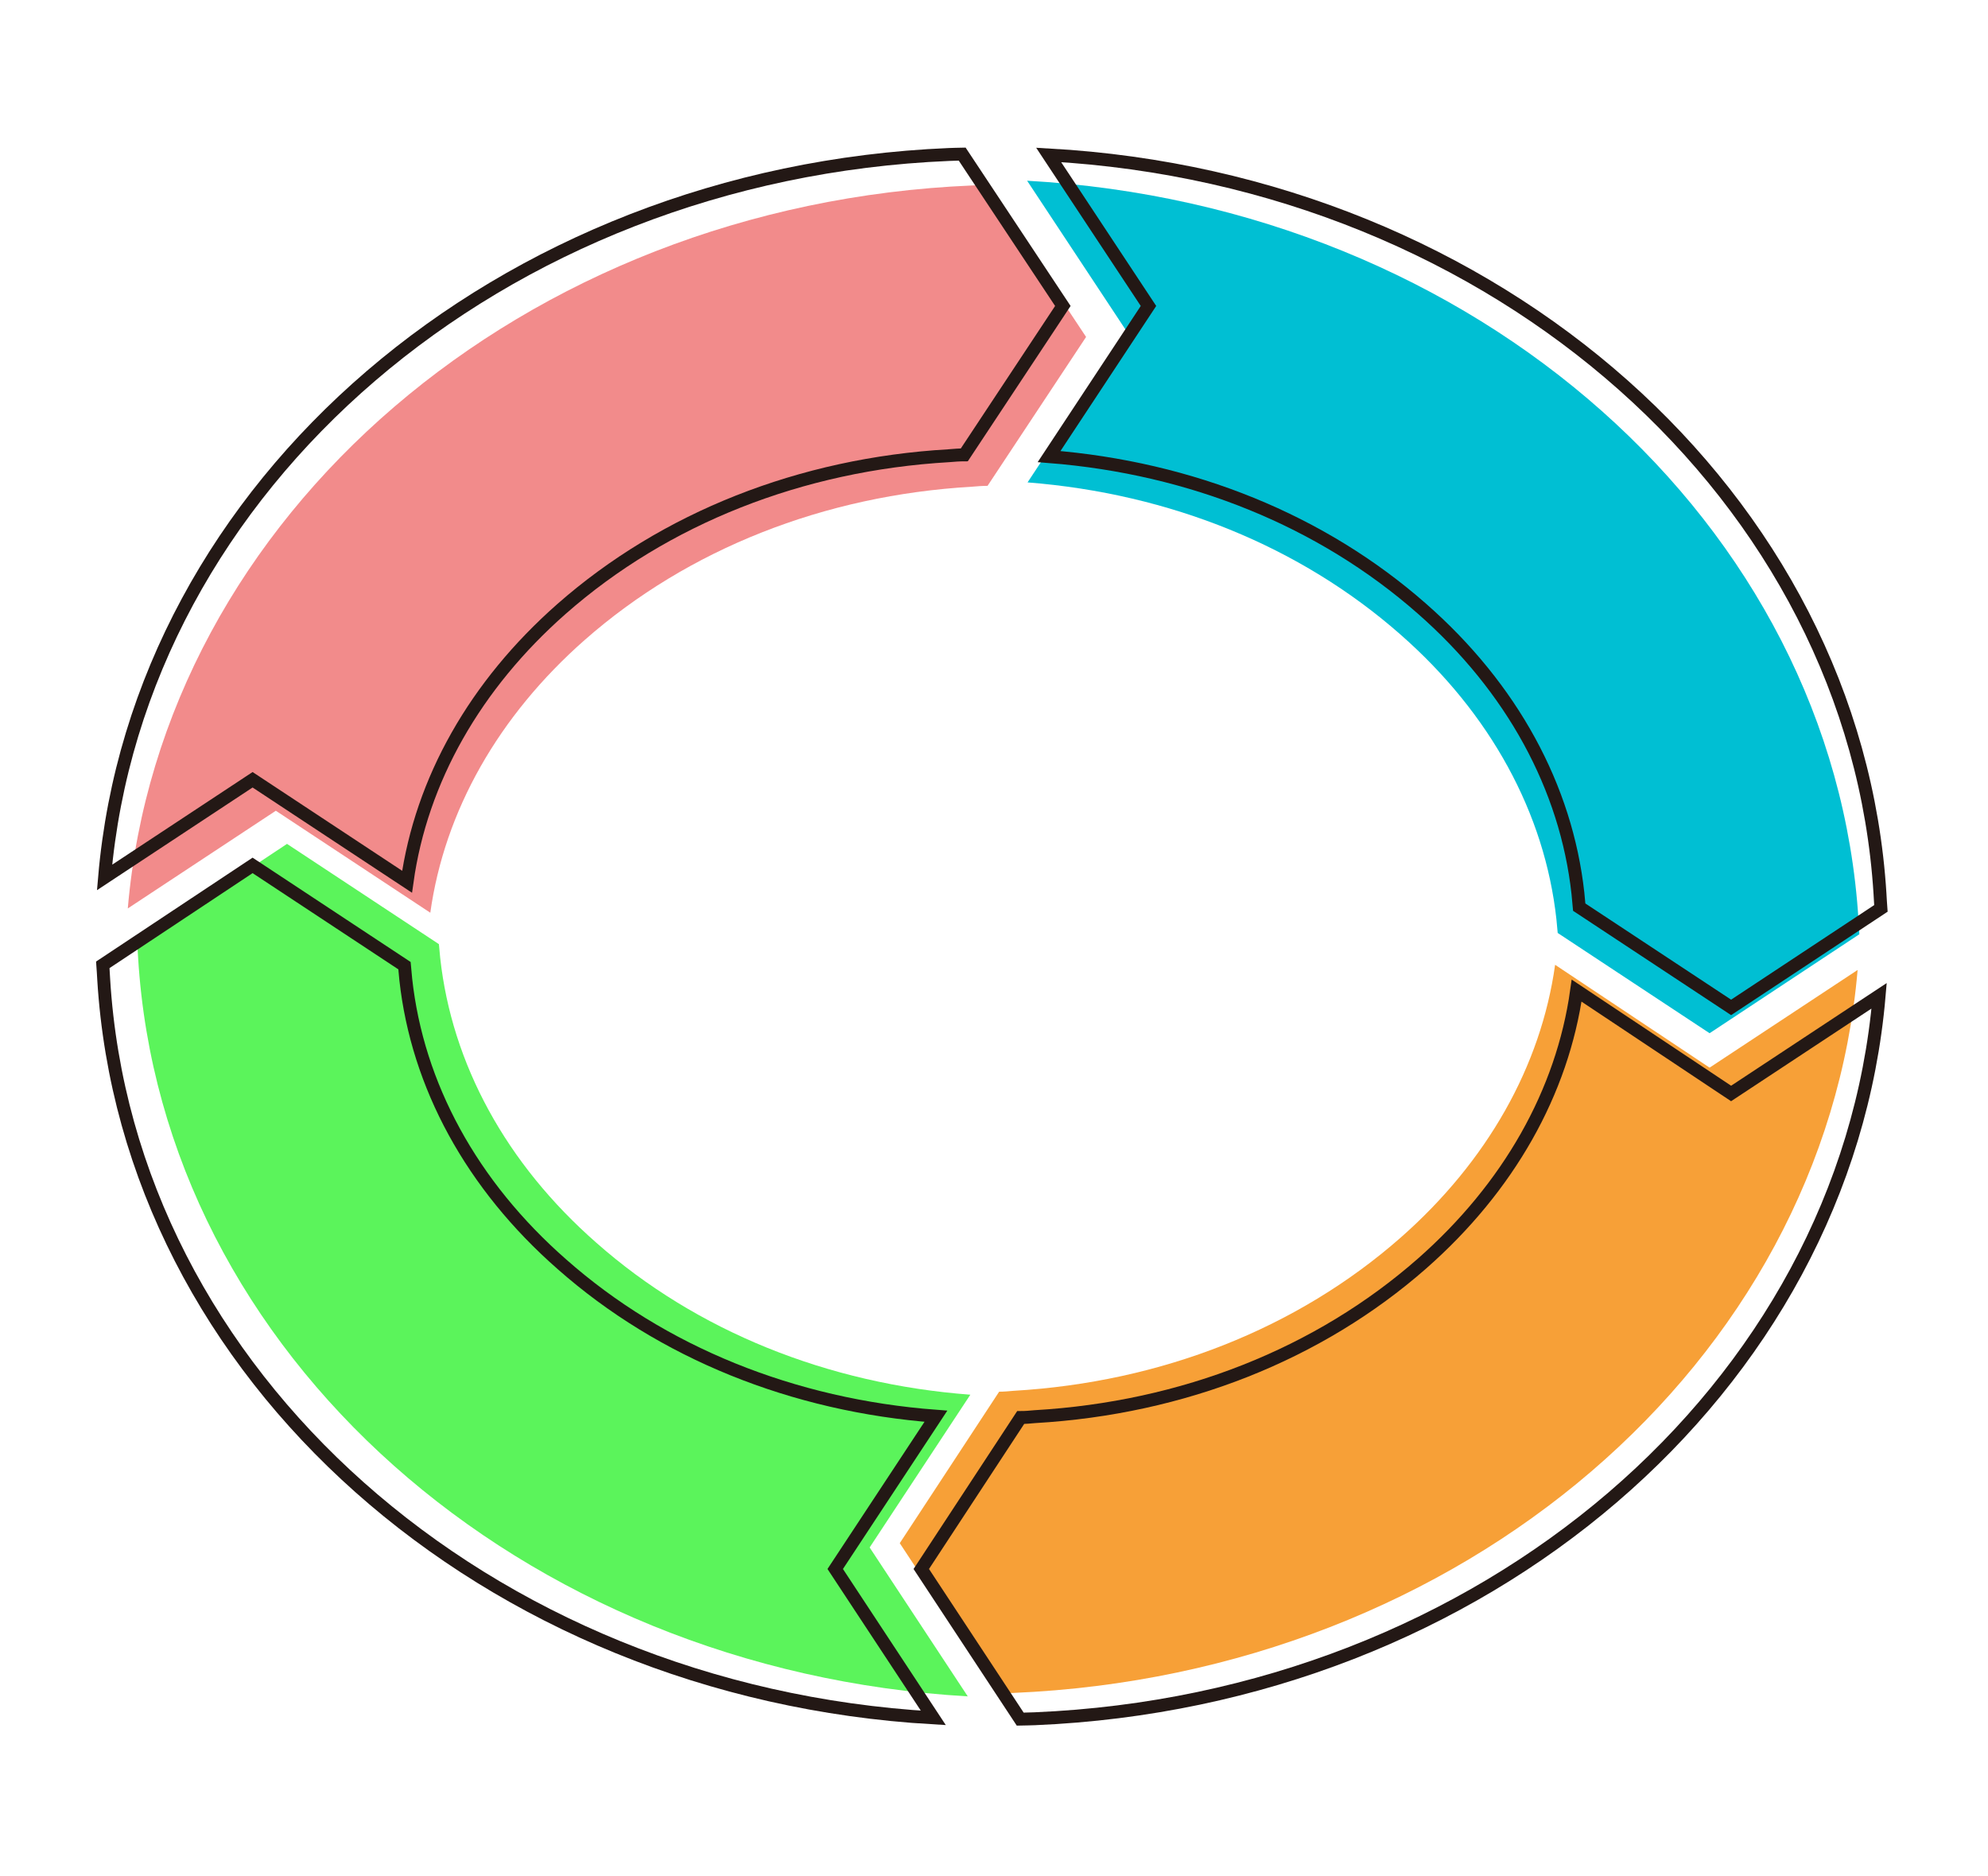
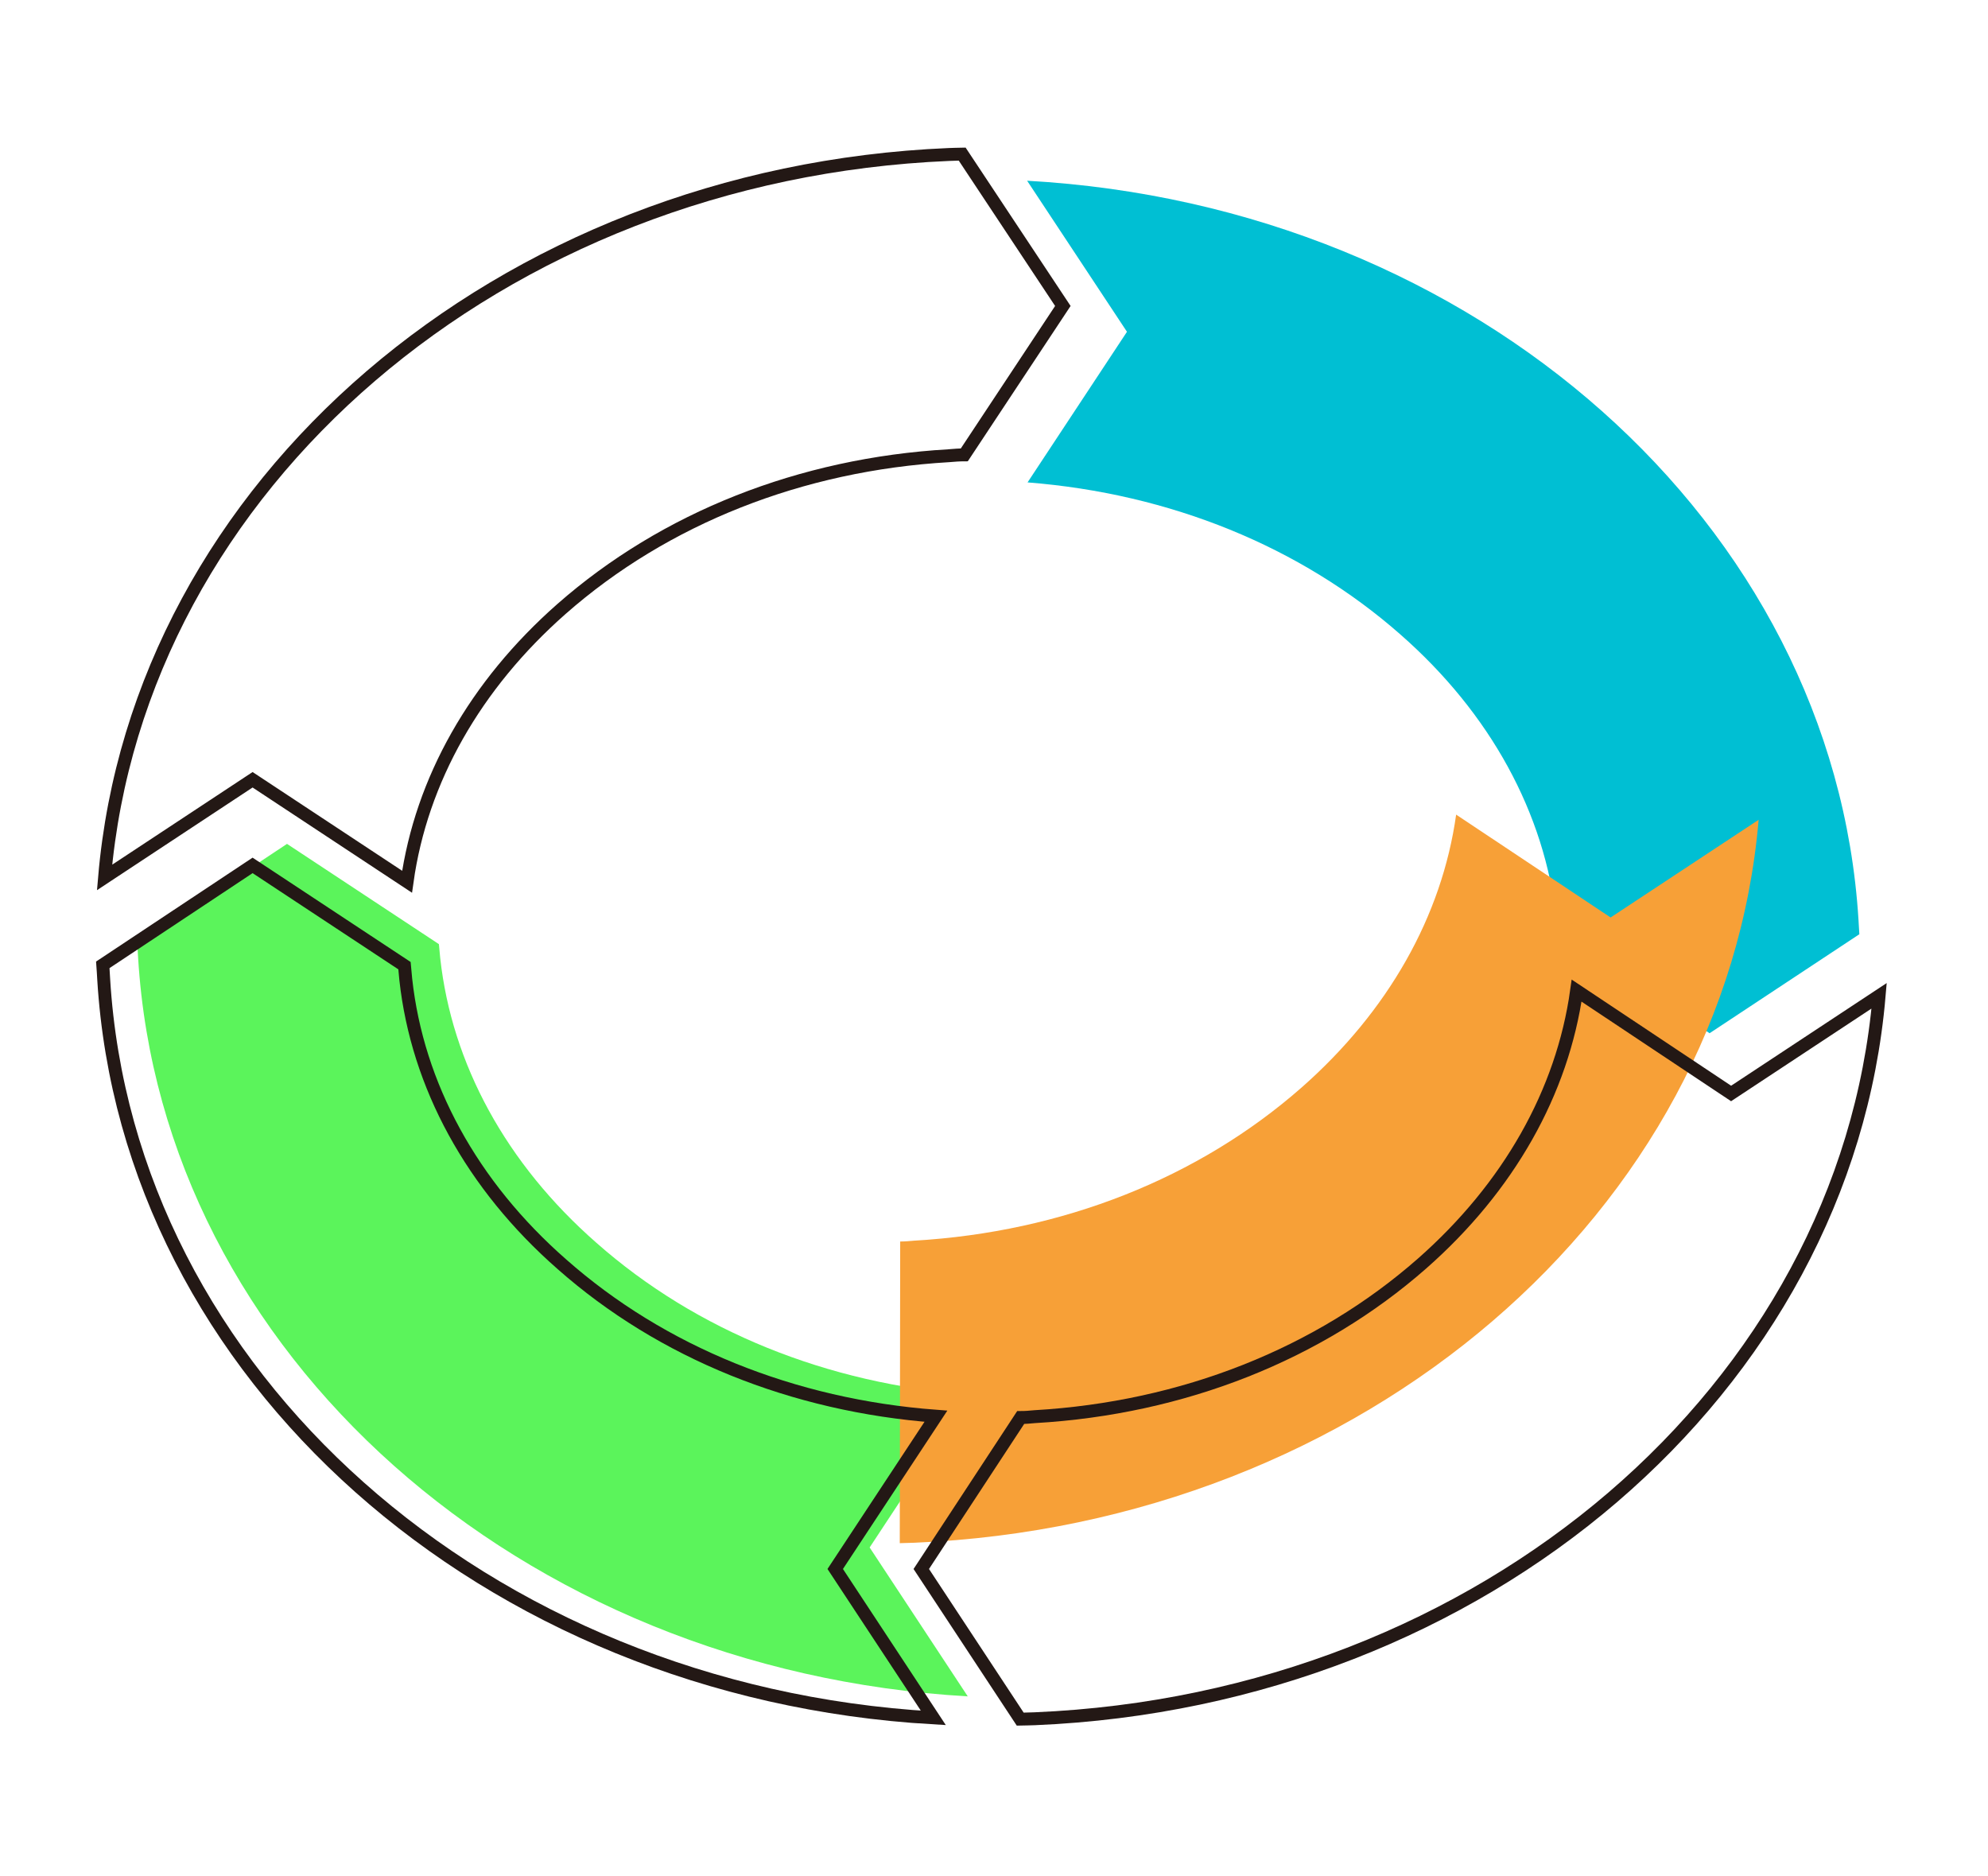
<svg xmlns="http://www.w3.org/2000/svg" version="1.1" x="0px" y="0px" viewBox="0 0 462 436" style="enable-background:new 0 0 462 436;" xml:space="preserve">
  <style type="text/css">
	.st0{fill:#00BFD3;}
	.st1{fill:#5BF45B;}
	.st2{fill:#F7A037;}
	.st3{fill:#F28B8B;}
	.st4{fill:none;stroke:#231815;stroke-width:3;stroke-miterlimit:10;}
	.st5{display:none;}
	.st6{display:inline;}
	.st7{fill:none;stroke:#231815;stroke-width:2.861;stroke-miterlimit:10;}
</style>
  <g id="レイヤー_2">
</g>
  <g id="レイヤー_3">
    <g id="round_00000091007788515960798620000007942495946469706904_">
      <g>
        <path class="st0" d="M397.3,240.1l34.8-23c-0.1-1.1-0.1-2.3-0.2-3.4C426.2,121.7,343,47.8,238.7,42l23.2,35.1l-23.1,35     c33.1,2.6,63.4,14.9,86.6,35.3c21,18.4,33.6,41.6,36.3,66.2c0.1,1.1,0.2,2.1,0.3,3.2L397.3,240.1z" />
        <path class="st1" d="M31.9,219.2c0.1,1.1,0.1,2.3,0.2,3.4c5.6,91.9,88.7,165.6,192.8,171.6l-22.8-34.6l23.4-35.5     c-33.2-2.5-63.7-14.8-86.9-35.3c-21-18.4-33.6-41.6-36.3-66.2c-0.1-1.1-0.2-2.1-0.3-3.2l-35.3-23.3L31.9,219.2z" />
-         <path class="st2" d="M209.1,358.6l23,34.9c1.1,0,2.3-0.1,3.4-0.1c104.3-4.4,188.4-76.8,196.2-168l-34.4,22.7l-35.9-23.9     c-3.3,23.6-15.8,45.7-35.9,63.4c-24,21.1-55.6,33.6-90,35.6c-1.1,0.1-2.2,0.2-3.3,0.2L209.1,358.6z" />
-         <path class="st3" d="M252.4,78.3L229,43c-1.1,0-2.1,0.1-3.1,0.1c-104.3,4.4-188.4,76.8-196.2,168l34.4-22.7l35.9,23.7     c3.3-23.6,15.8-45.7,35.9-63.4c24-21.1,55.6-33.6,90-35.6c1.2-0.1,2.4-0.2,3.6-0.2L252.4,78.3z" />
+         <path class="st2" d="M209.1,358.6c1.1,0,2.3-0.1,3.4-0.1c104.3-4.4,188.4-76.8,196.2-168l-34.4,22.7l-35.9-23.9     c-3.3,23.6-15.8,45.7-35.9,63.4c-24,21.1-55.6,33.6-90,35.6c-1.1,0.1-2.2,0.2-3.3,0.2L209.1,358.6z" />
      </g>
    </g>
  </g>
  <g id="レイヤー_1">
    <g id="round_00000046302488428319249700000014622757295827203769_">
      <g>
-         <path class="st4" d="M402.3,234.1l34.8-23c-0.1-1.1-0.1-2.3-0.2-3.4C431.2,115.7,348,41.8,243.7,36l23.2,35.1l-23.1,35     c33.1,2.6,63.4,14.9,86.6,35.3c21,18.4,33.6,41.6,36.3,66.2c0.1,1.1,0.2,2.1,0.3,3.2L402.3,234.1z" />
        <path class="st4" d="M23.9,224.2c0.1,1.1,0.1,2.3,0.2,3.4c5.6,91.9,88.7,165.6,192.8,171.6l-22.8-34.6l23.4-35.5     c-33.2-2.5-63.7-14.8-86.9-35.3c-21-18.4-33.6-41.6-36.3-66.2c-0.1-1.1-0.2-2.1-0.3-3.2l-35.3-23.3L23.9,224.2z" />
        <path class="st4" d="M214.1,364.6l23,34.9c1.1,0,2.3-0.1,3.4-0.1c104.3-4.4,188.4-76.8,196.2-168l-34.4,22.7l-35.9-23.9     c-3.3,23.6-15.8,45.7-35.9,63.4c-24,21.1-55.6,33.6-90,35.6c-1.1,0.1-2.2,0.2-3.3,0.2L214.1,364.6z" />
        <path class="st4" d="M247,71.1l-23.4-35.3c-1.1,0-2.1,0.1-3.1,0.1c-104.3,4.4-188.4,76.8-196.2,168l34.4-22.7l35.9,23.7     c3.3-23.6,15.8-45.7,35.9-63.4c24-21.1,55.6-33.6,90-35.6c1.2-0.1,2.4-0.2,3.6-0.2L247,71.1z" />
      </g>
    </g>
    <g id="round_00000021100725197594475830000006791406373126929814_" class="st5">
      <g class="st6">
        <path class="st7" d="M394.4,233.4l33.2-21.9c-0.1-1-0.1-2.2-0.2-3.2C421.9,120.4,342.6,50,243.1,44.4l22.1,33.5l-22,33.4     c31.6,2.5,60.5,14.2,82.6,33.7c20,17.5,32,39.7,34.6,63.1c0.1,1,0.2,2,0.3,3.1L394.4,233.4z" />
        <path class="st7" d="M33.5,223.9c0.1,1,0.1,2.2,0.2,3.2c5.3,87.7,84.6,157.9,183.9,163.7l-21.7-33l22.3-33.9     c-31.7-2.4-60.8-14.1-82.9-33.7c-20-17.5-32-39.7-34.6-63.1c-0.1-1-0.2-2-0.3-3.1l-33.7-22.2L33.5,223.9z" />
        <path class="st7" d="M214.9,357.8l21.9,33.3c1,0,2.2-0.1,3.2-0.1c99.5-4.2,179.7-73.2,187.1-160.2l-32.8,21.7l-34.2-22.8     c-3.1,22.5-15.1,43.6-34.2,60.5c-22.9,20.1-53,32-85.8,34c-1,0.1-2.1,0.2-3.1,0.2L214.9,357.8z" />
        <path class="st7" d="M246.3,77.9l-22.3-33.7c-1,0-2,0.1-3,0.1c-99.5,4.2-179.7,73.2-187.1,160.2l32.8-21.7l34.2,22.6     c3.1-22.5,15.1-43.6,34.2-60.5c22.9-20.1,53-32,85.8-34c1.1-0.1,2.3-0.2,3.4-0.2L246.3,77.9z" />
      </g>
    </g>
  </g>
</svg>